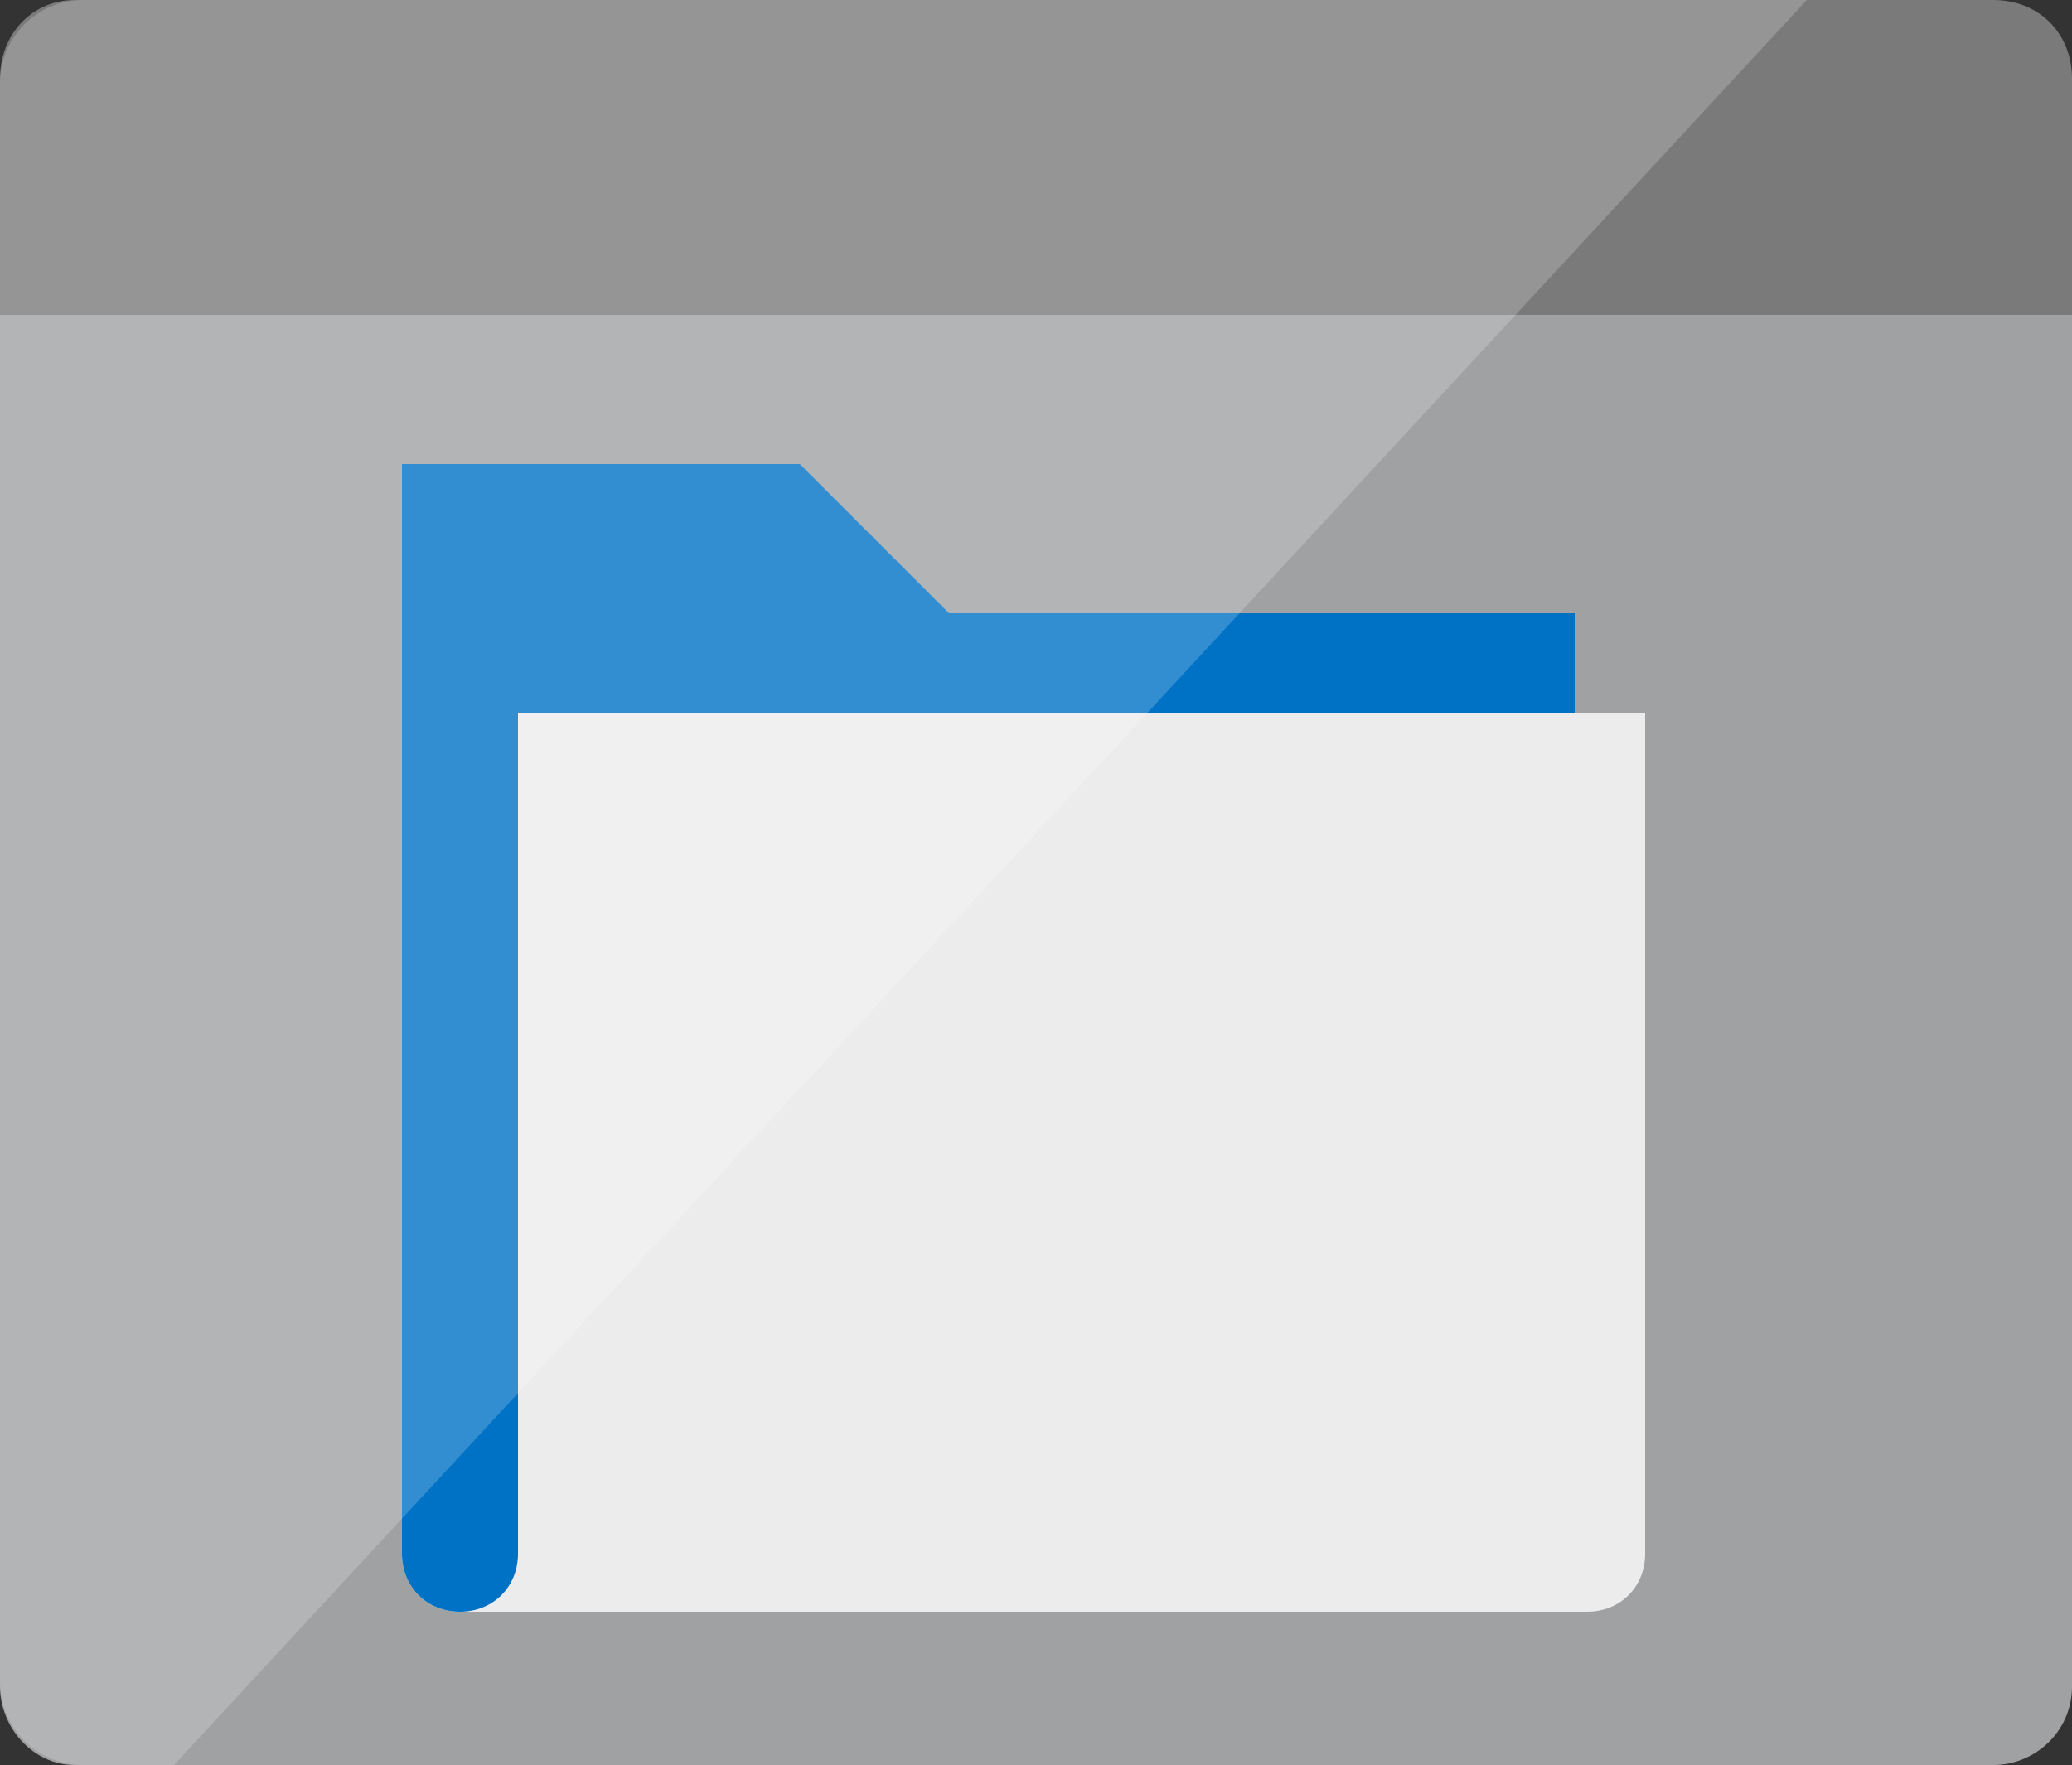
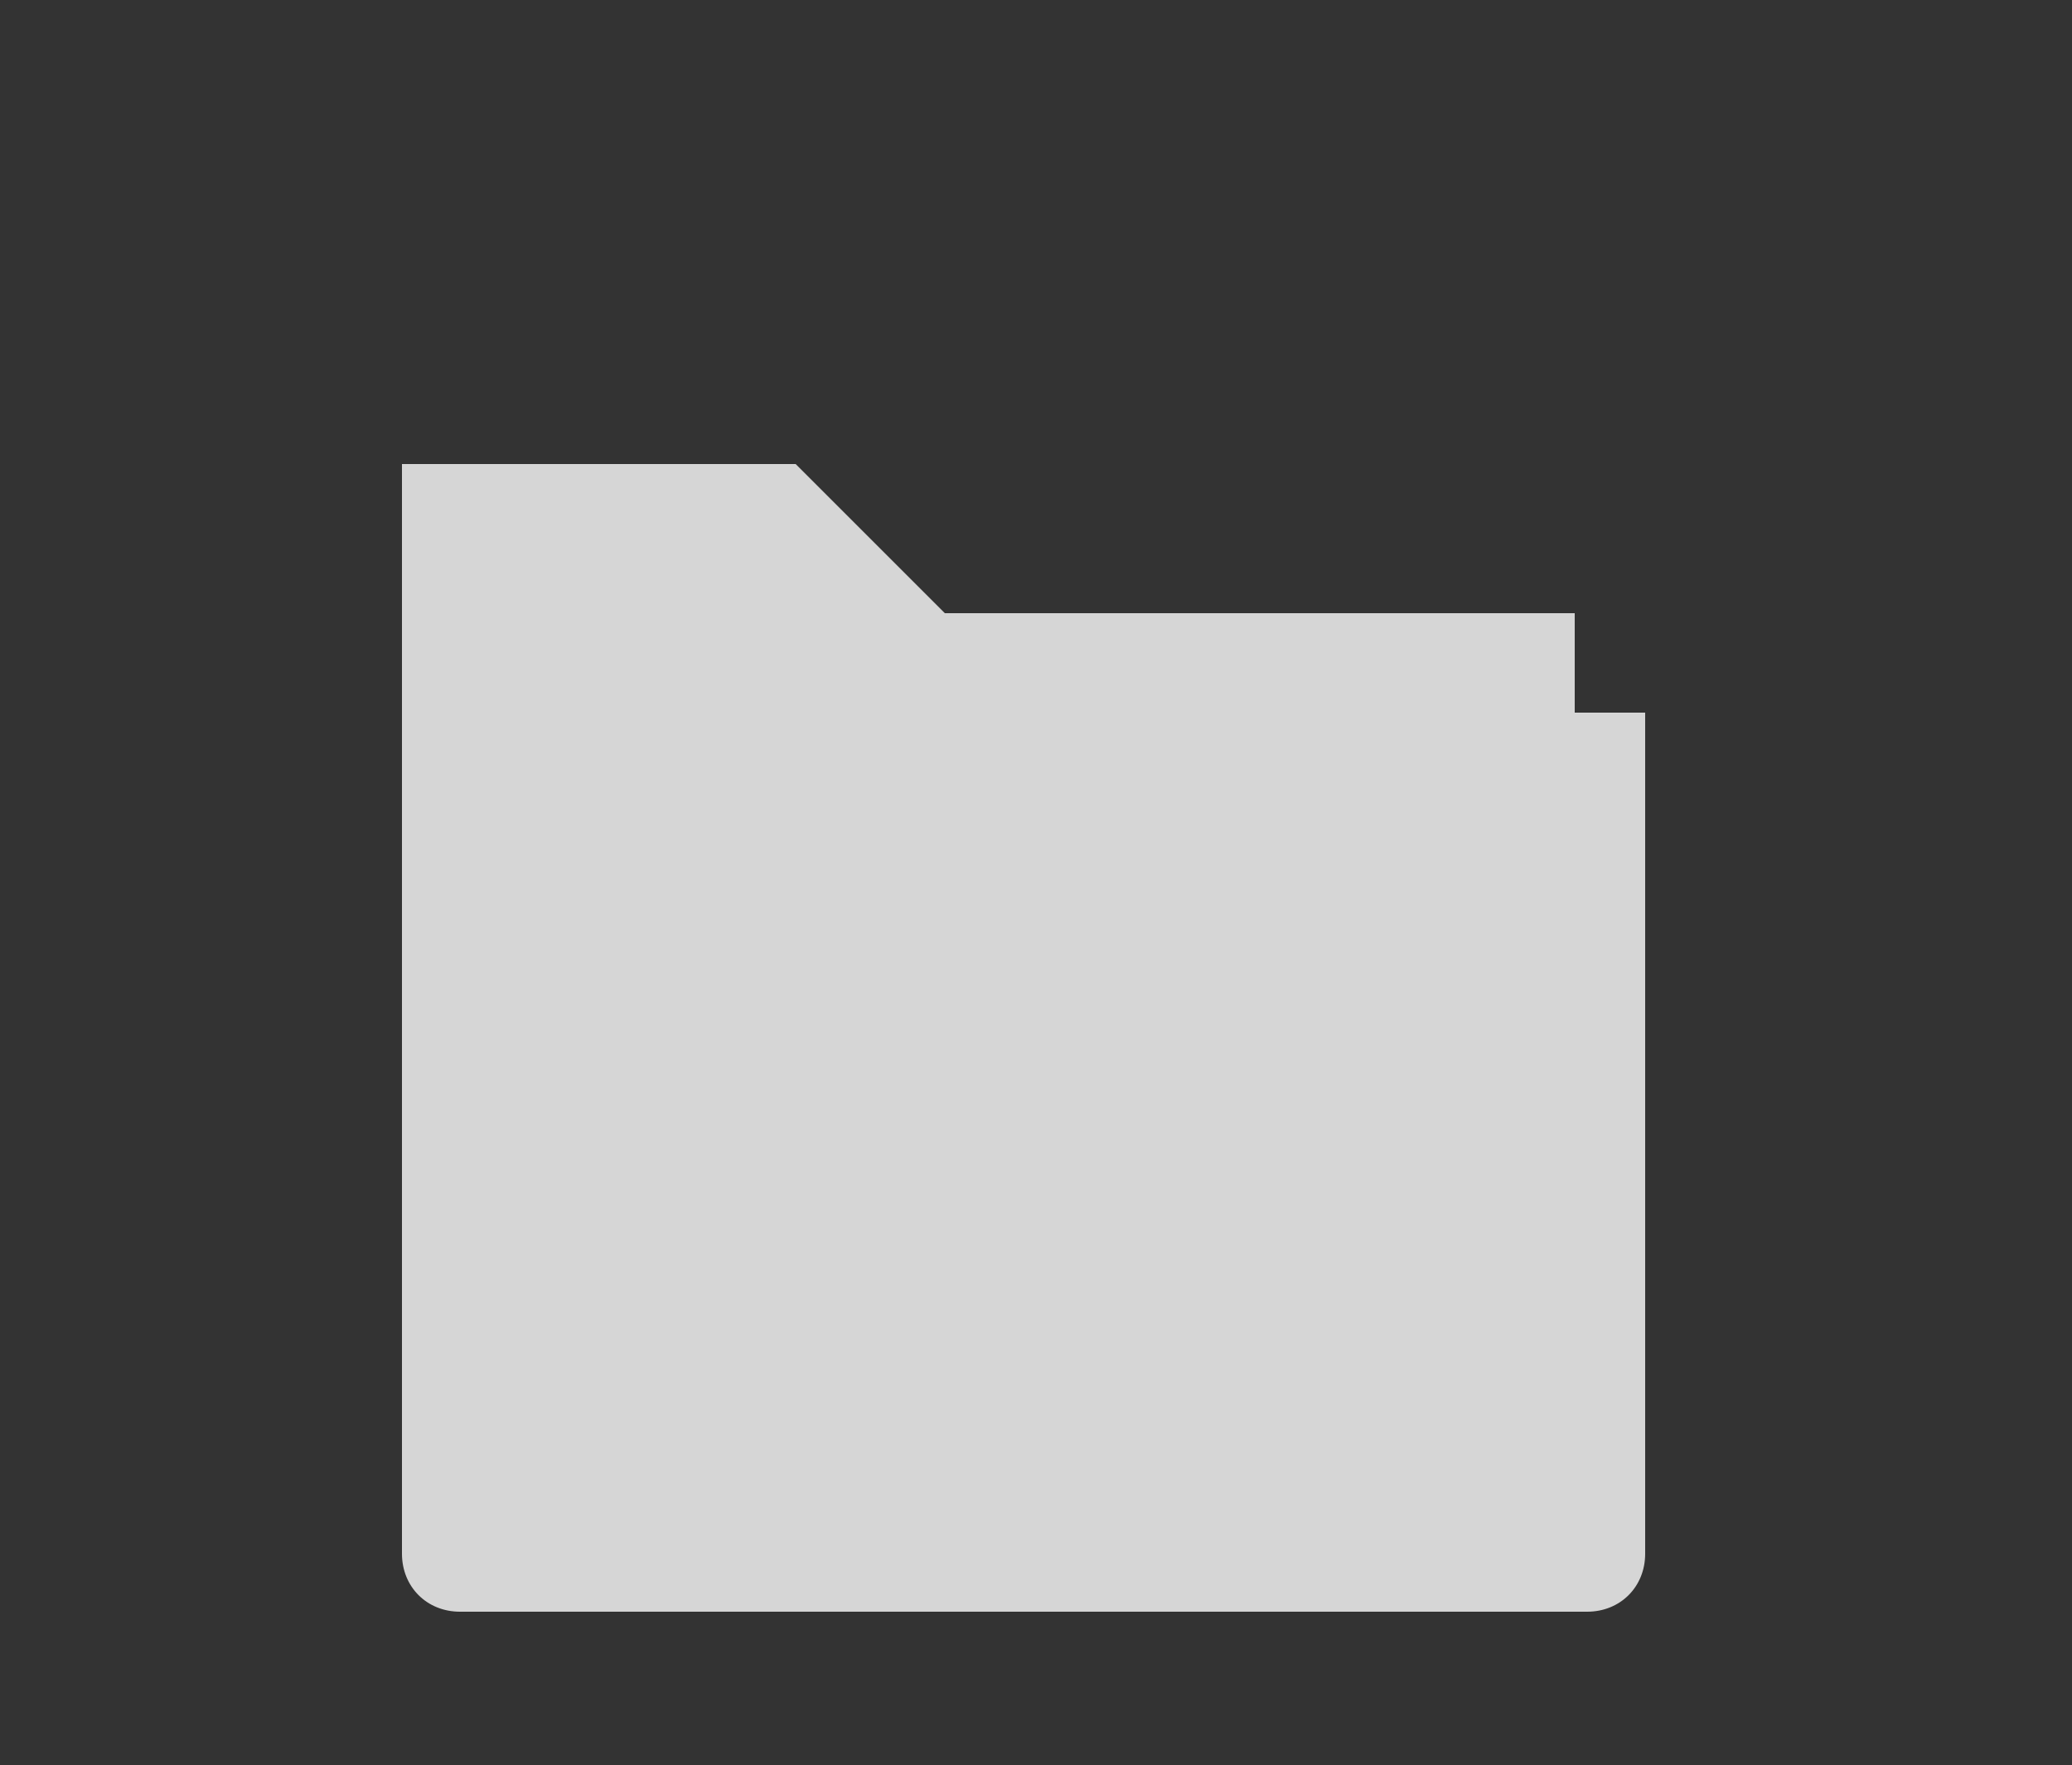
<svg xmlns="http://www.w3.org/2000/svg" height="42.6" width="50">
  <rect width="100%" height="100%" fill="#333333" stroke="none" />
-   <path d="M0 40.7c0 1 .8 1.9 1.8 1.9h46.3c1 0 1.9-.8 1.9-1.9V7.6H0z" fill="#a0a1a2" />
-   <path d="M48.1 0H1.8C.8 0 0 .8 0 1.9v5.7h50V1.9C50 .8 49.2 0 48.1 0" fill="#7a7a7a" />
  <path d="M38 17.2v-2.4H22.8l-3.6-3.6H9.7v26.3c0 .8.6 1.4 1.4 1.4h27.2c.8 0 1.4-.6 1.4-1.4V17.2z" opacity=".8" fill="#fff" />
-   <path d="M12.5 17.2v20.3c0 .8-.6 1.4-1.4 1.4s-1.4-.6-1.4-1.4V11.2h9.6l3.6 3.6H38v2.4z" fill="#0072c6" />
-   <path d="M2 0C.9 0 0 .9 0 2v38.6c0 1.1.9 2 2 2h2.2L43.6 0z" opacity=".2" fill="#fff" />
</svg>